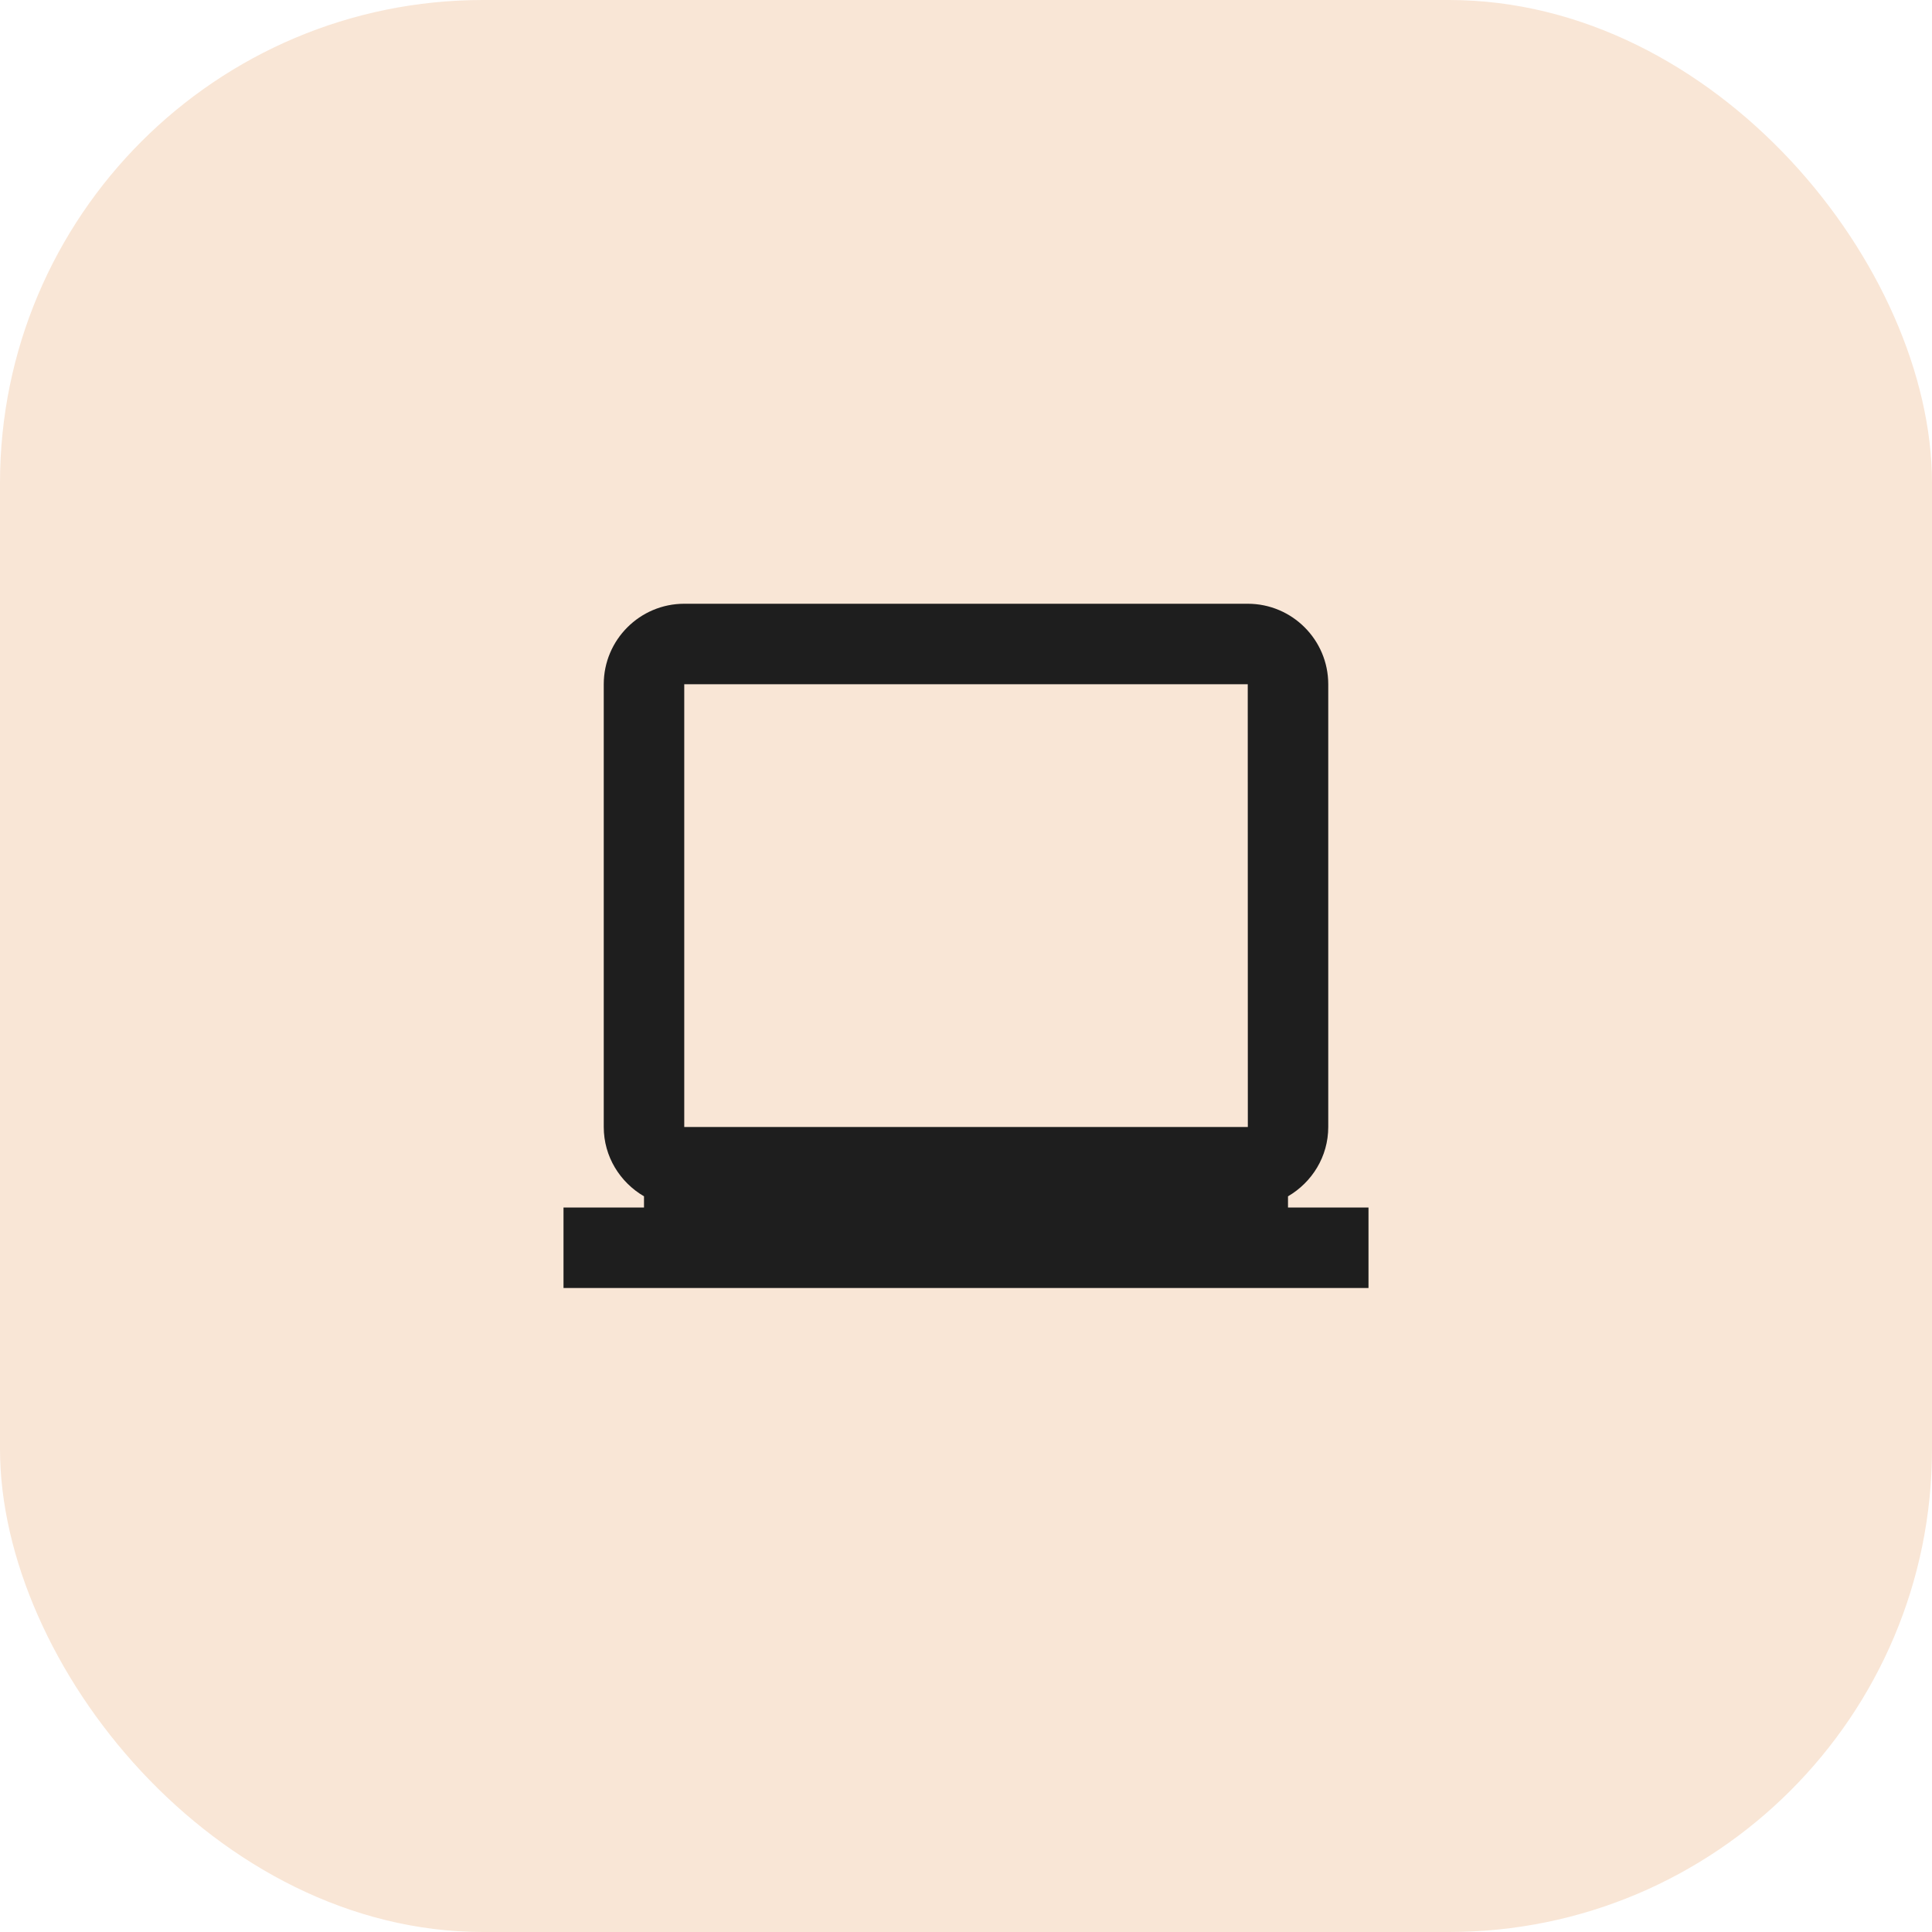
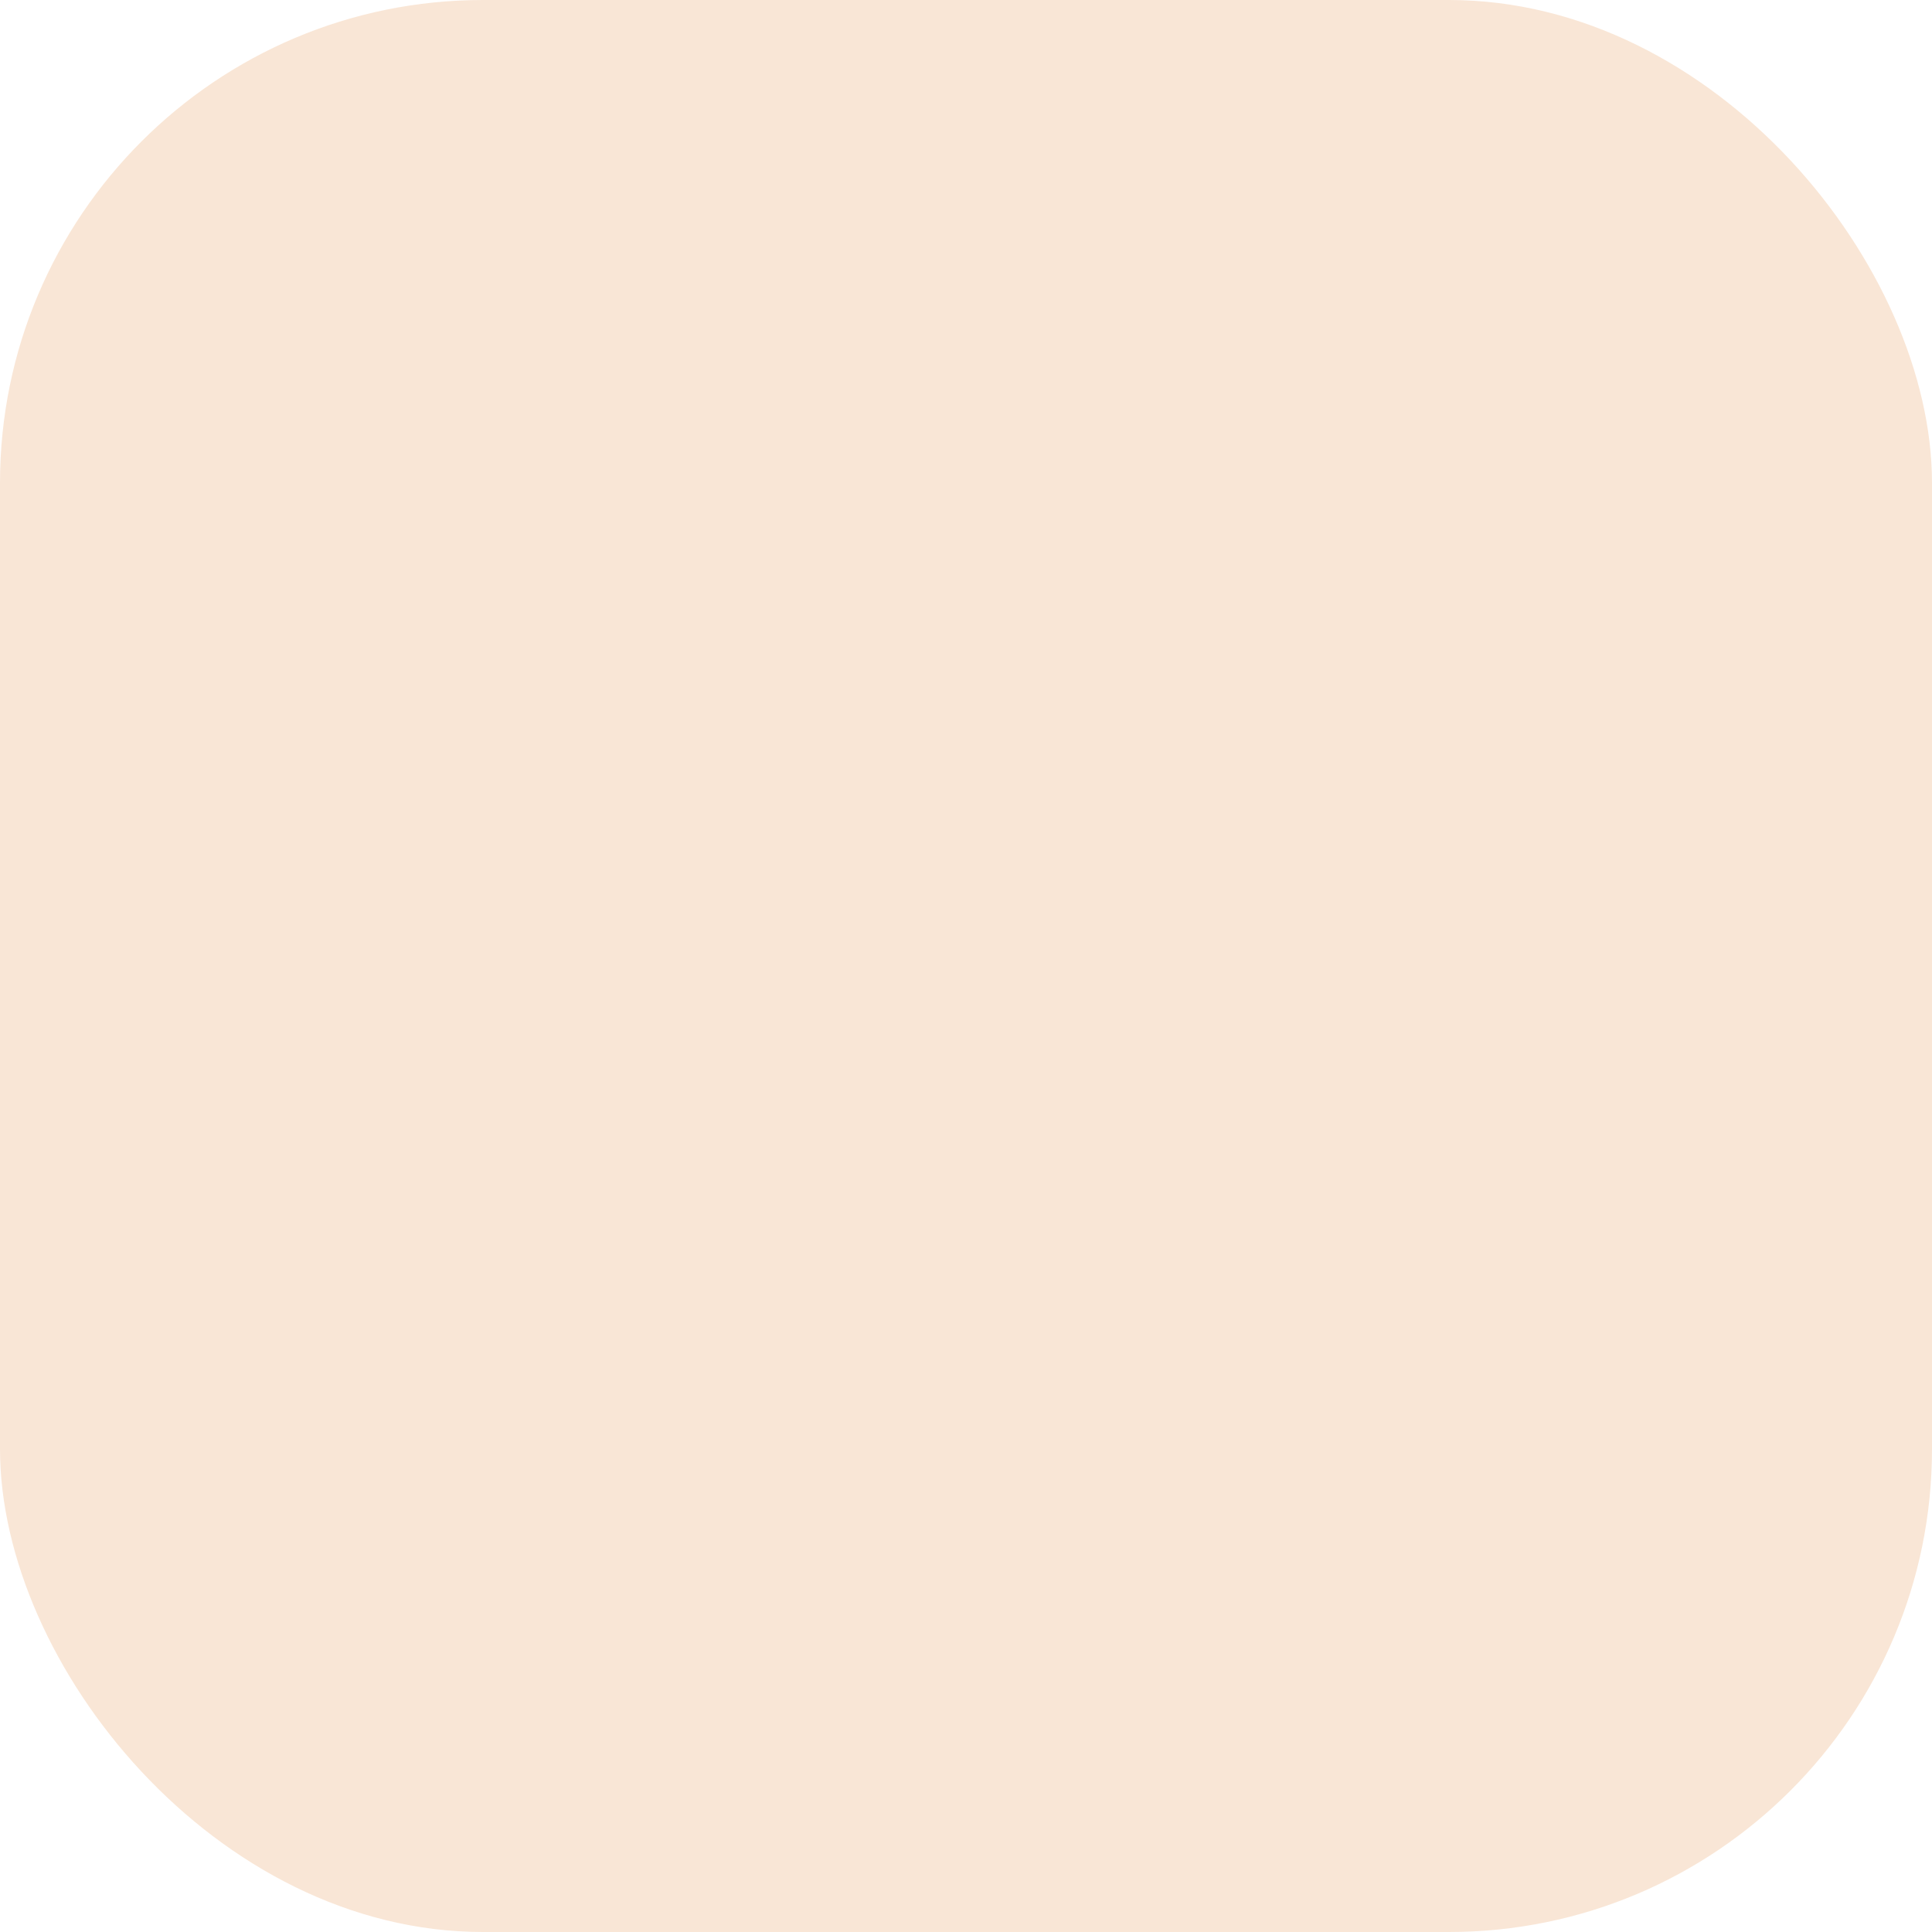
<svg xmlns="http://www.w3.org/2000/svg" width="48" height="48" viewBox="0 0 48 48" fill="none">
  <rect width="48" height="48" rx="12" fill="#F9E6D6" />
-   <path d="M32 29.722C32.595 29.375 33 28.737 33 28V17C33 15.897 32.103 15 31 15H17C15.897 15 15 15.897 15 17V28C15 28.736 15.405 29.375 16 29.722V30H14V32H34V30H32V29.722ZM17 28V17H31L31.002 28H17Z" fill="#1E1E1E" />
</svg>